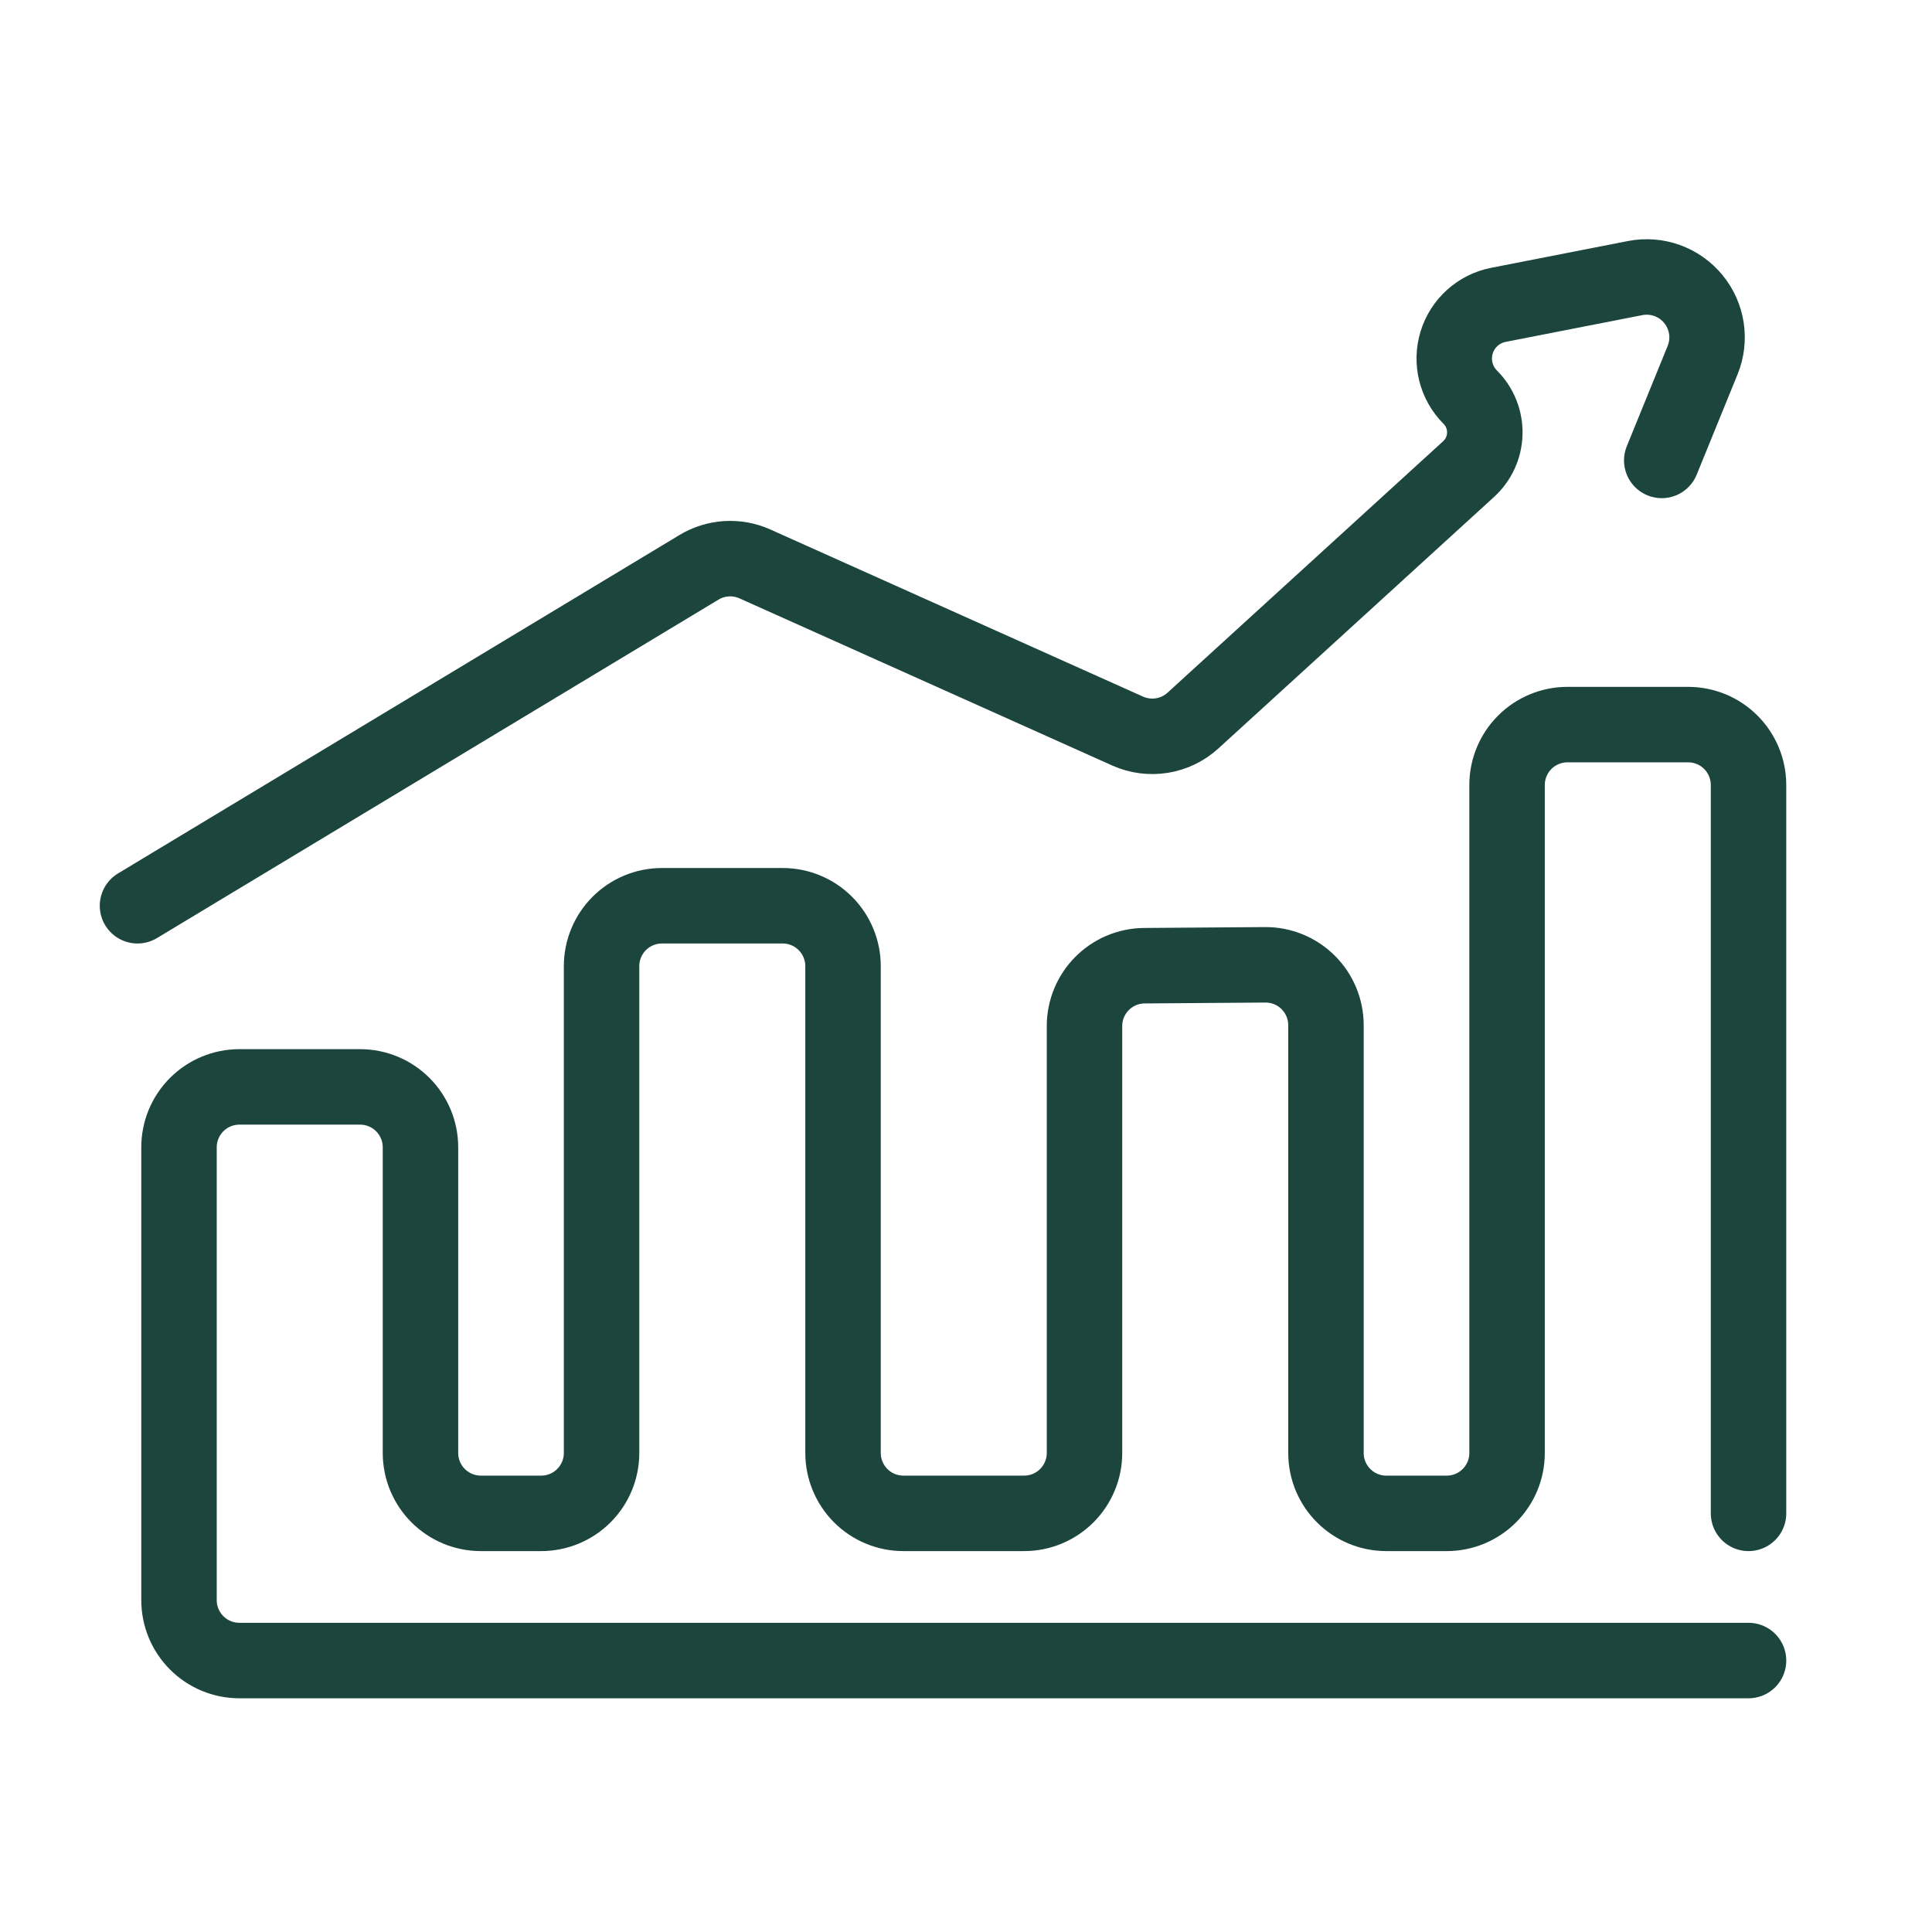
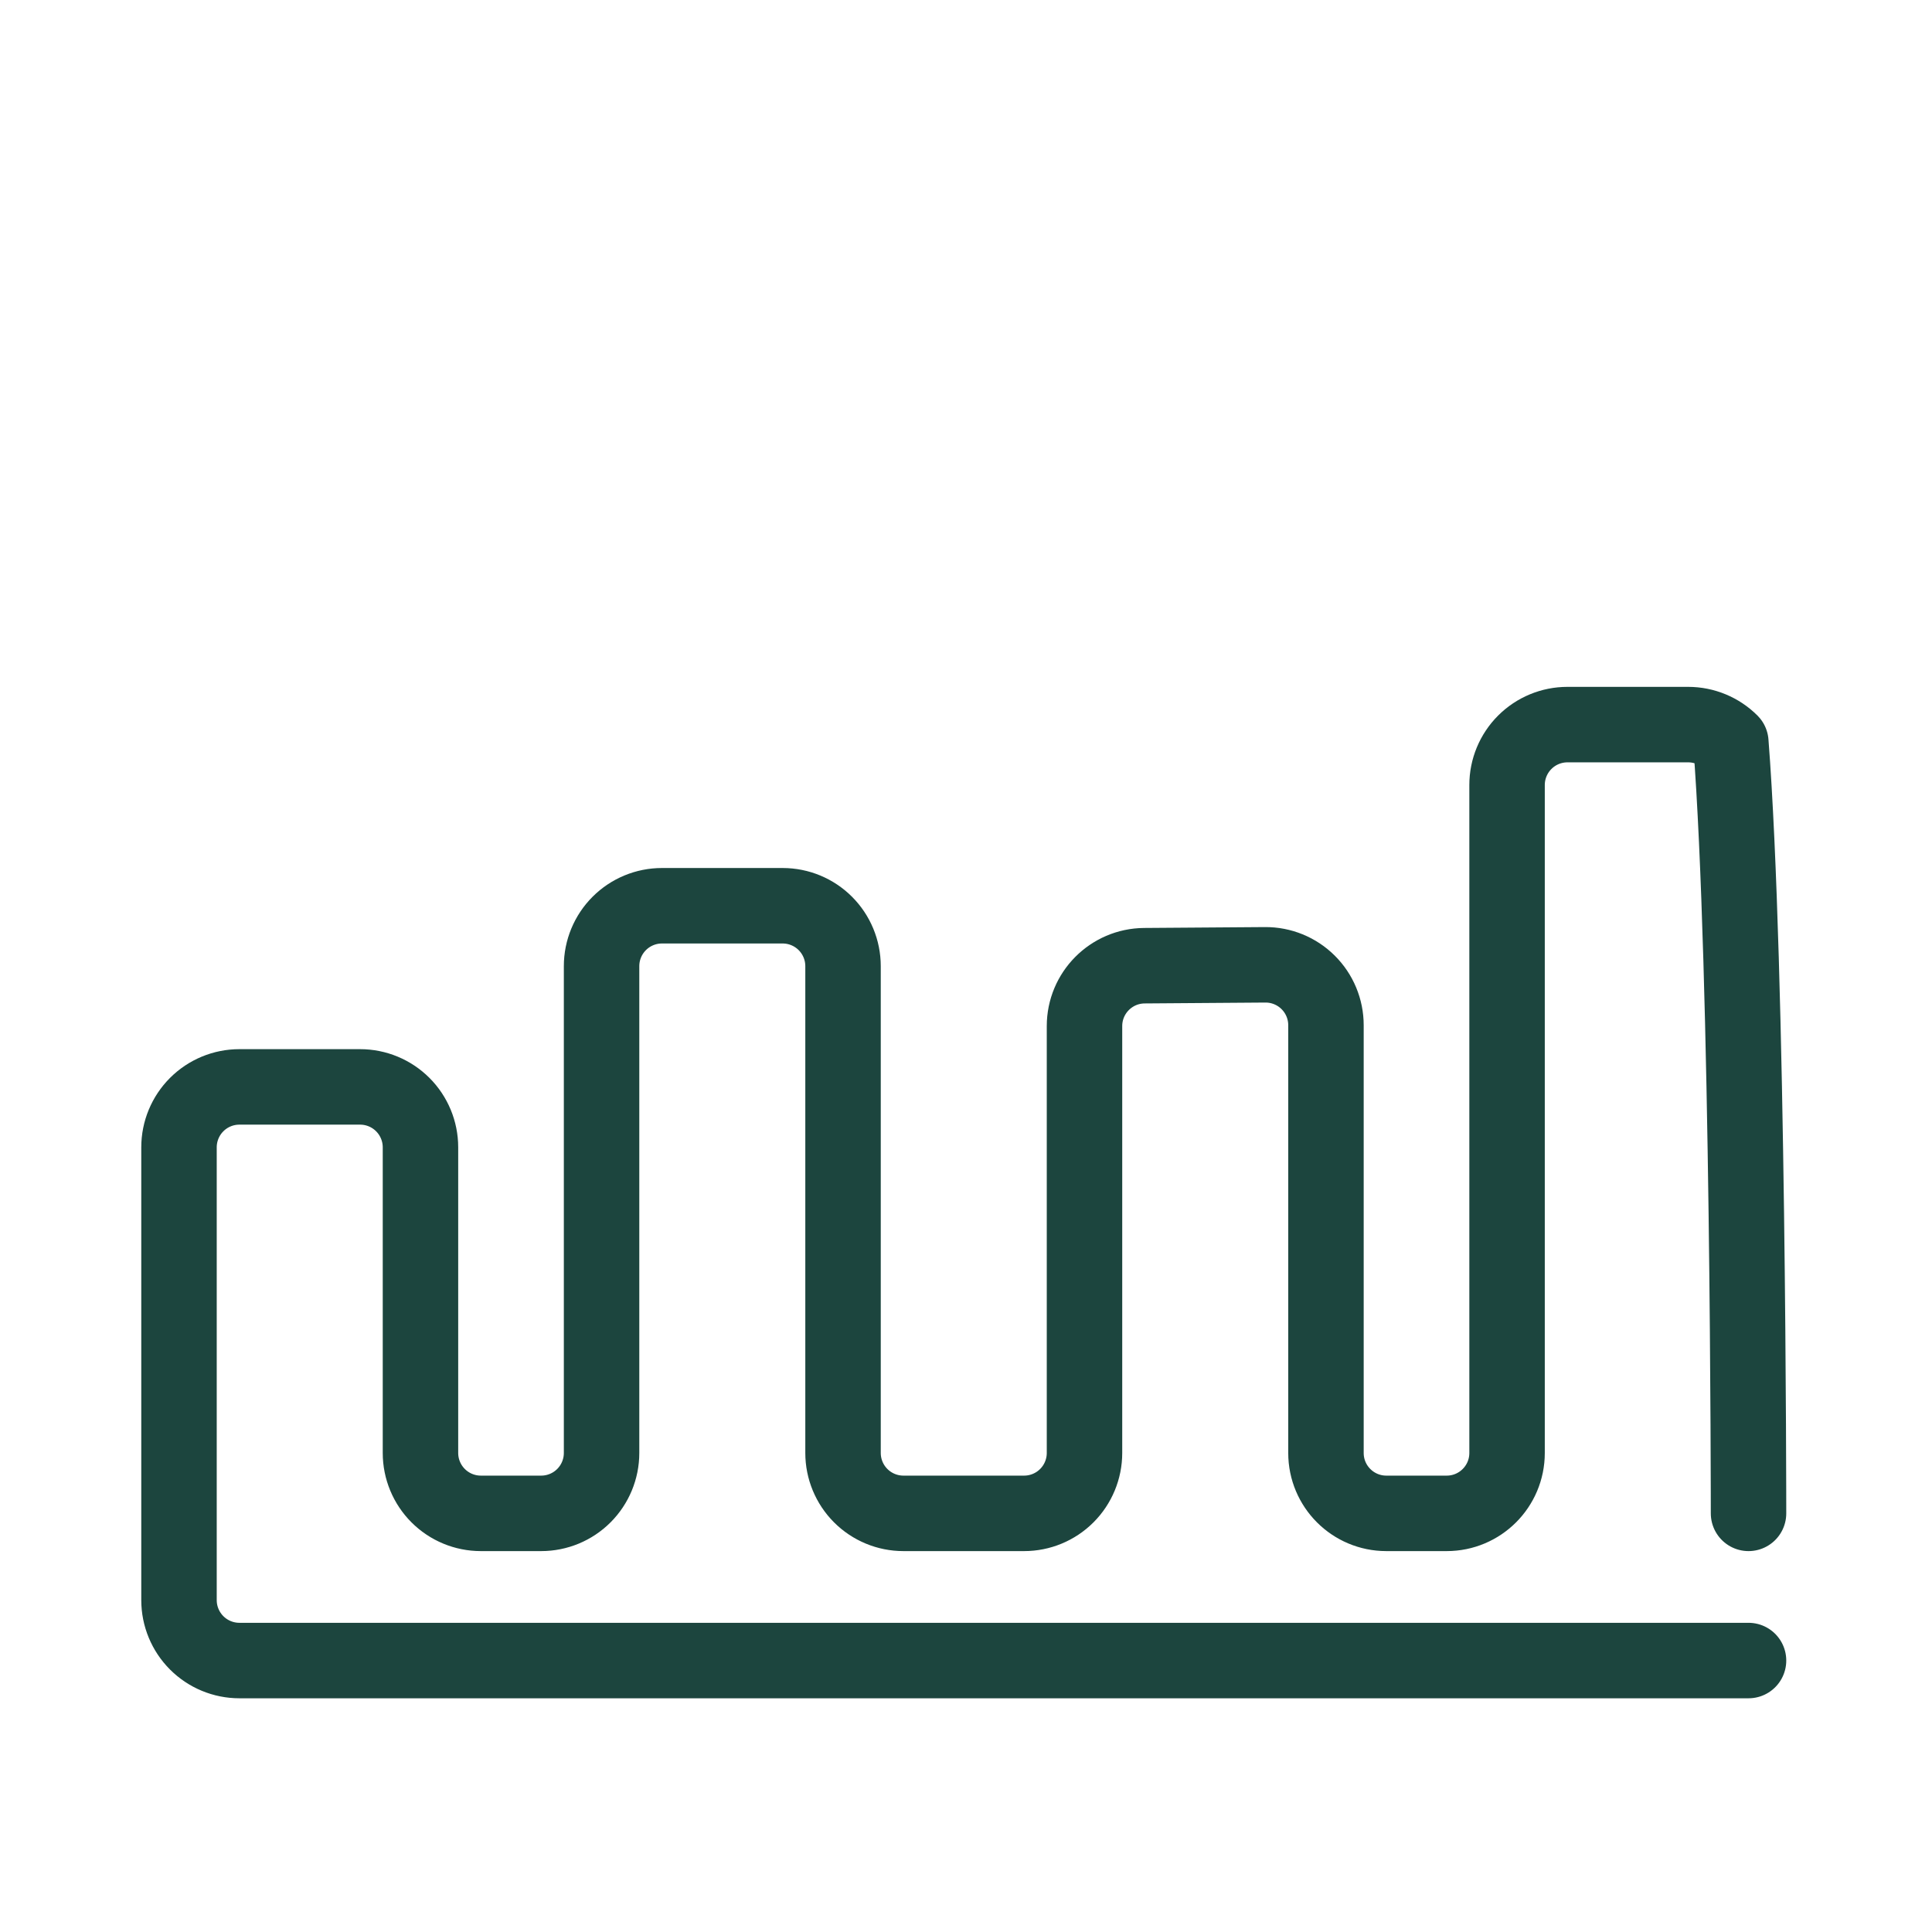
<svg xmlns="http://www.w3.org/2000/svg" xmlns:ns1="http://www.serif.com/" width="100%" height="100%" viewBox="0 0 512 512" version="1.1" xml:space="preserve" style="fill-rule:evenodd;clip-rule:evenodd;stroke-linecap:round;stroke-linejoin:round;stroke-miterlimit:1.5;">
  <g transform="matrix(1,0,0,1,-1224,-613)">
    <g id="Icon-Grow-Green" ns1:id="Icon Grow Green" transform="matrix(0.988,0,0,0.948,-898.131,613)">
      <rect x="2147" y="0" width="518" height="540" style="fill:none;" />
      <g transform="matrix(1.012,0,0,1.055,908.656,0)">
-         <path d="M1688,440L1288,440C1283.76,440 1279.69,438.314 1276.69,435.314C1273.69,432.313 1272,428.243 1272,424C1272,394.801 1272,333.199 1272,304C1272,299.757 1273.69,295.687 1276.69,292.686C1279.69,289.686 1283.76,288 1288,288C1297.77,288 1310.23,288 1320,288C1324.24,288 1328.31,289.686 1331.31,292.686C1334.31,295.687 1336,299.757 1336,304C1336,325.502 1336,363.498 1336,385C1336,389.243 1337.69,393.313 1340.69,396.314C1343.69,399.314 1347.76,401 1352,401C1357.15,401 1362.85,401 1368,401C1372.24,401 1376.31,399.314 1379.31,396.314C1382.31,393.313 1384,389.243 1384,385C1384,354.164 1384,286.836 1384,256C1384,251.757 1385.69,247.687 1388.69,244.686C1391.69,241.686 1395.76,240 1400,240C1409.77,240 1422.23,240 1432,240C1436.24,240 1440.31,241.686 1443.31,244.686C1446.31,247.687 1448,251.757 1448,256C1448,286.836 1448,354.164 1448,385C1448,389.243 1449.69,393.313 1452.69,396.314C1455.69,399.314 1459.76,401 1464,401C1473.77,401 1486.23,401 1496,401C1500.24,401 1504.31,399.314 1507.31,396.314C1510.31,393.313 1512,389.243 1512,385L1512,271.884C1512,263.093 1519.09,255.948 1527.88,255.884C1537.63,255.813 1550.09,255.722 1559.88,255.651C1564.15,255.62 1568.25,257.292 1571.27,260.296C1574.3,263.3 1576,267.387 1576,271.651C1576,299.675 1576,357.057 1576,385C1576,393.837 1583.16,401 1592,401C1597.15,401 1602.85,401 1608,401C1616.84,401 1624,393.837 1624,385C1624,346.098 1624,246.902 1624,208C1624,203.757 1625.69,199.687 1628.69,196.686C1631.69,193.686 1635.76,192 1640,192C1649.77,192 1662.23,192 1672,192C1676.24,192 1680.31,193.686 1683.31,196.686C1686.31,199.687 1688,203.757 1688,208C1688,256.889 1688,401 1688,401" style="fill:none;stroke:rgb(28,69,62);stroke-width:20px;" />
+         <path d="M1688,440L1288,440C1283.76,440 1279.69,438.314 1276.69,435.314C1273.69,432.313 1272,428.243 1272,424C1272,394.801 1272,333.199 1272,304C1272,299.757 1273.69,295.687 1276.69,292.686C1279.69,289.686 1283.76,288 1288,288C1297.77,288 1310.23,288 1320,288C1324.24,288 1328.31,289.686 1331.31,292.686C1334.31,295.687 1336,299.757 1336,304C1336,325.502 1336,363.498 1336,385C1336,389.243 1337.69,393.313 1340.69,396.314C1343.69,399.314 1347.76,401 1352,401C1357.15,401 1362.85,401 1368,401C1372.24,401 1376.31,399.314 1379.31,396.314C1382.31,393.313 1384,389.243 1384,385C1384,354.164 1384,286.836 1384,256C1384,251.757 1385.69,247.687 1388.69,244.686C1391.69,241.686 1395.76,240 1400,240C1409.77,240 1422.23,240 1432,240C1436.24,240 1440.31,241.686 1443.31,244.686C1446.31,247.687 1448,251.757 1448,256C1448,286.836 1448,354.164 1448,385C1448,389.243 1449.69,393.313 1452.69,396.314C1455.69,399.314 1459.76,401 1464,401C1473.77,401 1486.23,401 1496,401C1500.24,401 1504.31,399.314 1507.31,396.314C1510.31,393.313 1512,389.243 1512,385L1512,271.884C1512,263.093 1519.09,255.948 1527.88,255.884C1537.63,255.813 1550.09,255.722 1559.88,255.651C1564.15,255.62 1568.25,257.292 1571.27,260.296C1574.3,263.3 1576,267.387 1576,271.651C1576,299.675 1576,357.057 1576,385C1576,393.837 1583.16,401 1592,401C1597.15,401 1602.85,401 1608,401C1616.84,401 1624,393.837 1624,385C1624,346.098 1624,246.902 1624,208C1624,203.757 1625.69,199.687 1628.69,196.686C1631.69,193.686 1635.76,192 1640,192C1649.77,192 1662.23,192 1672,192C1676.24,192 1680.31,193.686 1683.31,196.686C1688,256.889 1688,401 1688,401" style="fill:none;stroke:rgb(28,69,62);stroke-width:20px;" />
      </g>
      <g transform="matrix(1.012,0,0,1.055,908.656,0)">
-         <path d="M1261,240C1261,240 1379.22,168.764 1409.83,150.319C1414.32,147.613 1419.85,147.279 1424.64,149.423C1445.06,158.579 1500.93,183.623 1523.42,193.708C1529.24,196.314 1536.05,195.223 1540.75,190.929C1557.17,175.954 1595.44,141.044 1613.81,124.292C1616.47,121.868 1618.02,118.461 1618.1,114.865C1618.19,111.268 1616.79,107.793 1614.25,105.249C1614.25,105.249 1614.25,105.248 1614.25,105.247C1610.46,101.459 1609.07,95.892 1610.63,90.769C1612.19,85.646 1616.46,81.802 1621.71,80.774C1633.07,78.552 1646.34,75.956 1657.94,73.686C1663.71,72.558 1669.63,74.683 1673.36,79.222C1677.1,83.76 1678.05,89.982 1675.83,95.425C1670.38,108.782 1665,122 1665,122" style="fill:none;stroke:rgb(28,69,62);stroke-width:20px;" />
-       </g>
+         </g>
    </g>
  </g>
</svg>